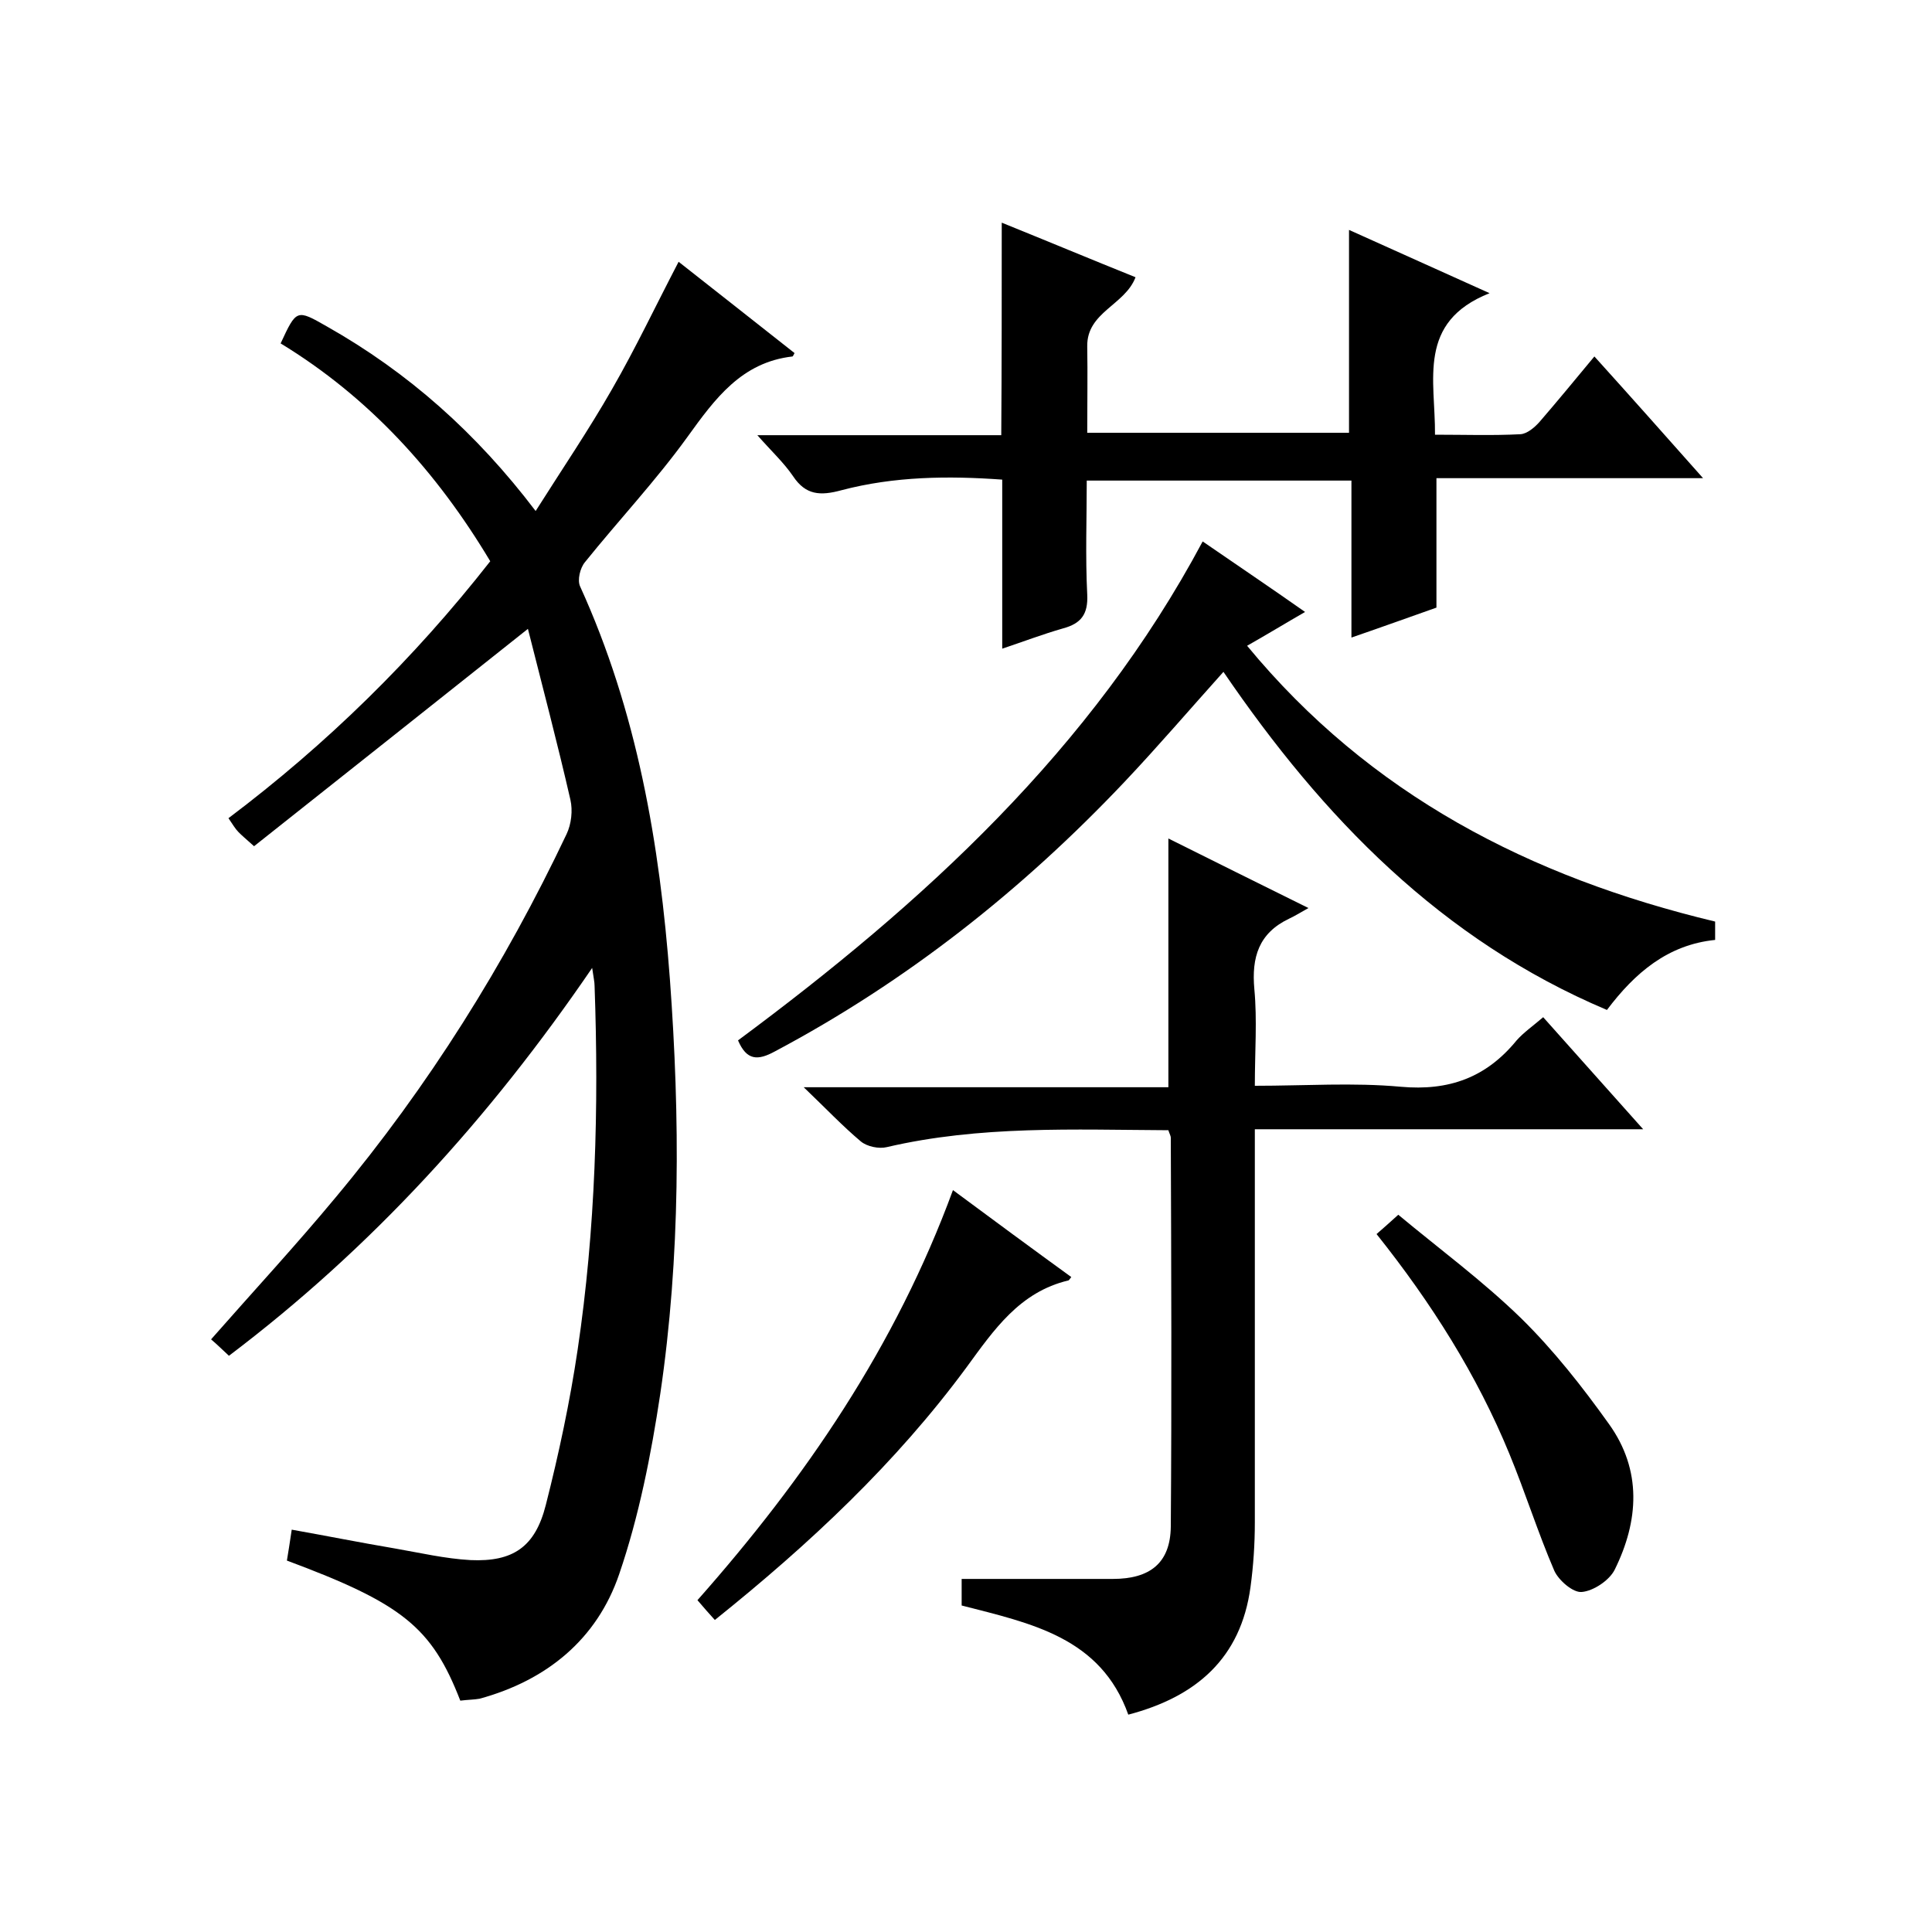
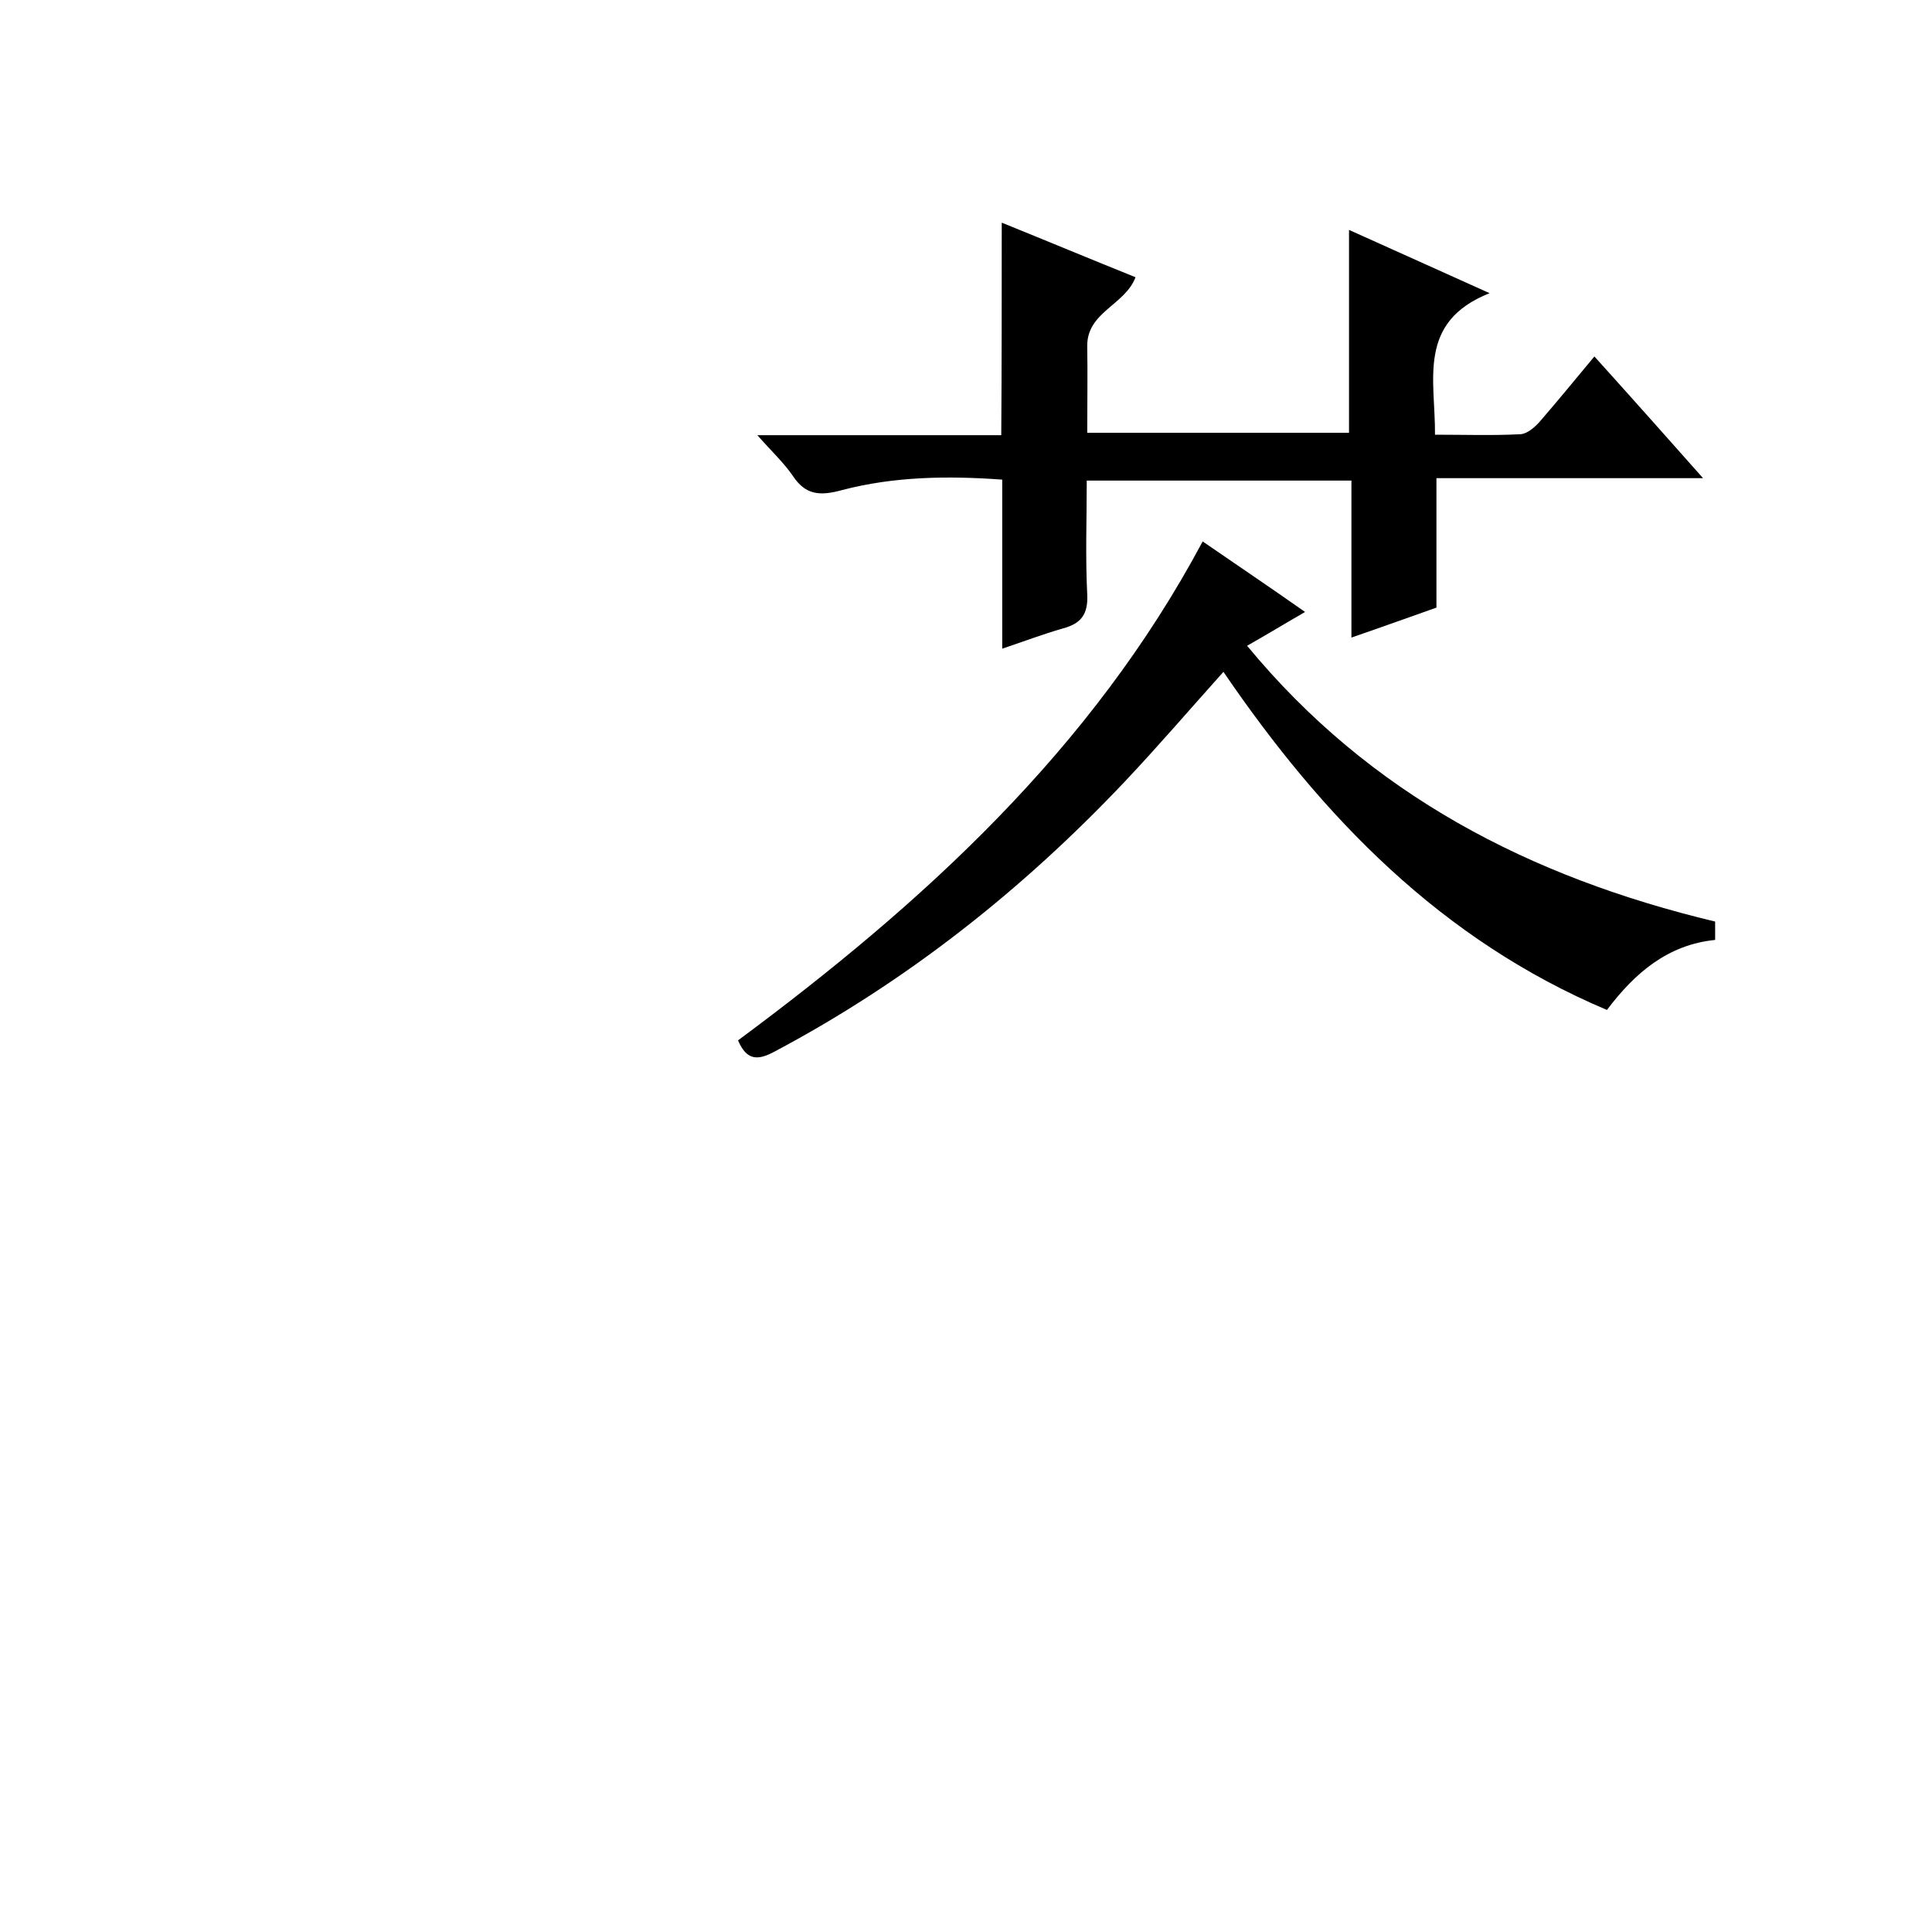
<svg xmlns="http://www.w3.org/2000/svg" enable-background="new 0 0 400 400" viewBox="0 0 400 400">
-   <path d="m95.3 352.1c-5.9-15.2-12-20.1-35.9-29 .3-1.8.6-3.7 1-6.4 7.3 1.3 14.3 2.7 21.4 3.9 5.2.9 10.3 2.1 15.6 2.4 8.8.4 13.4-2.7 15.6-11.4 2.7-10.6 5-21.4 6.6-32.2 3.7-24.9 4.4-50.1 3.5-75.3 0-.8-.2-1.6-.5-3.7-21.3 31.2-45.7 58-75.2 80.3-1.3-1.2-2.4-2.3-3.7-3.4 8.7-9.9 17.5-19.4 25.8-29.4 19.2-23 35-48.2 47.8-75.2 1-2.1 1.3-4.9.8-7.1-2.7-11.8-5.8-23.5-8.8-35.4-19.4 15.4-38 30.2-56.7 45-1.8-1.6-2.5-2.2-3.2-2.9s-1.2-1.6-2.1-2.9c20.3-15.3 38.3-32.9 54.2-53.2-11-18.4-25-33.9-43.4-45.1 3.3-7.1 3.3-7.1 9.6-3.5 16.8 9.5 30.9 22 43.2 38.2 5.5-8.7 11-16.8 15.8-25.2 4.9-8.5 9.1-17.4 13.8-26.4 7.9 6.2 16 12.6 24 18.9-.2.4-.3.6-.4.7-10.6 1.2-16.1 8.8-21.8 16.7-6.5 9-14.2 17.2-21.2 25.9-1 1.2-1.6 3.7-1 5 11.8 25.9 16.5 53.3 18.6 81.4 2.1 28.6 2.2 57.3-2 85.8-1.9 12.6-4.4 25.3-8.5 37.3-4.6 13.5-15 22-28.9 25.8-1.1.2-2.4.2-4 .4z" />
-   <path d="m319.5 210.6c6.8 7.6 13.4 15 20.7 23.2-27.2 0-53.5 0-80.4 0v5.9 75.5c0 4.5-.3 9-.9 13.4-2 14.7-11.2 22.7-25.3 26.4-5.7-16-20.1-18.9-34.5-22.6 0-1.8 0-3.9 0-5.5h31.3c7.7 0 11.9-3.3 12-10.8.2-26.8.1-53.6 0-80.5 0-.5-.3-.9-.5-1.6-19.5-.1-39-1-58.3 3.5-1.6.4-4.1-.1-5.4-1.2-3.8-3.2-7.2-6.8-11.8-11.2h75.5c0-17.3 0-34 0-51.5 9.2 4.6 18.3 9.1 29 14.4-1.8 1-2.9 1.7-4 2.2-6.3 3-7.8 8-7.2 14.6.6 6.4.1 12.9.1 20 10.4 0 20.4-.7 30.2.2 10 .9 17.7-1.9 24-9.6 1.4-1.6 3.4-3 5.5-4.8z" />
  <path d="m207.4 46.1c9.4 3.8 18.5 7.6 27.7 11.3-2.2 5.8-10.1 7.2-10 14.3.1 5.8 0 11.6 0 17.9h54.2c0-13.6 0-27.3 0-42 9.3 4.2 18.5 8.3 29.1 13.1-15.1 6-11.2 18-11.3 29.3 6.2 0 11.9.2 17.7-.1 1.4-.1 2.9-1.4 3.9-2.5 3.8-4.4 7.5-8.9 11.4-13.6 7.5 8.3 14.6 16.3 22.5 25.2-19.1 0-37.2 0-55.2 0v26.8c-5.4 1.9-11.2 4-17.6 6.2 0-11 0-21.5 0-32.5-18.3 0-36.2 0-54.8 0 0 7.8-.3 15.7.1 23.6.2 4.1-1.3 6-5 7-4.2 1.2-8.4 2.8-12.6 4.2 0-11.9 0-23.3 0-35-11.1-.8-22.3-.7-33.3 2.2-4.4 1.2-7.4 1-10-2.9-1.9-2.8-4.5-5.2-7.4-8.5h50.5c.1-14.8.1-29.2.1-44z" />
  <path d="m355.1 190.8v3.8c-9.8 1-16.6 6.8-22.4 14.5-34.3-14.5-58.8-39.8-79.4-70-7 7.8-13.6 15.5-20.5 22.8-21.2 22.4-45.1 41.3-72.4 55.8-3.5 1.9-5.8 1.9-7.6-2.3 38.3-28.4 73.2-60.2 96.2-103.3 7.4 5.1 14.1 9.6 21.2 14.6-4 2.3-7.6 4.5-12 7 25.4 30.8 58.5 47.9 96.9 57.1z" />
-   <path d="m197.3 246.4c8.5 6.3 16.5 12.2 24.5 18-.4.5-.5.7-.6.7-10.1 2.4-15.4 10.2-21.1 18-14.6 19.8-32.4 36.5-52.1 52.3-1.2-1.3-2.3-2.6-3.6-4.1 22.3-25.2 41-52.5 52.9-84.9z" />
-   <path d="m285 255.5c1.4-1.2 2.5-2.2 4.5-4 8.4 7 17.5 13.7 25.5 21.5 6.7 6.6 12.6 14.1 18.1 21.8 6.9 9.6 6.2 20.1 1.2 30.2-1.1 2.2-4.4 4.4-6.8 4.6-1.8.2-4.8-2.4-5.7-4.4-3.4-7.9-6-16.2-9.3-24.2-6.7-16.3-16.1-31.2-27.5-45.5z" />
</svg>